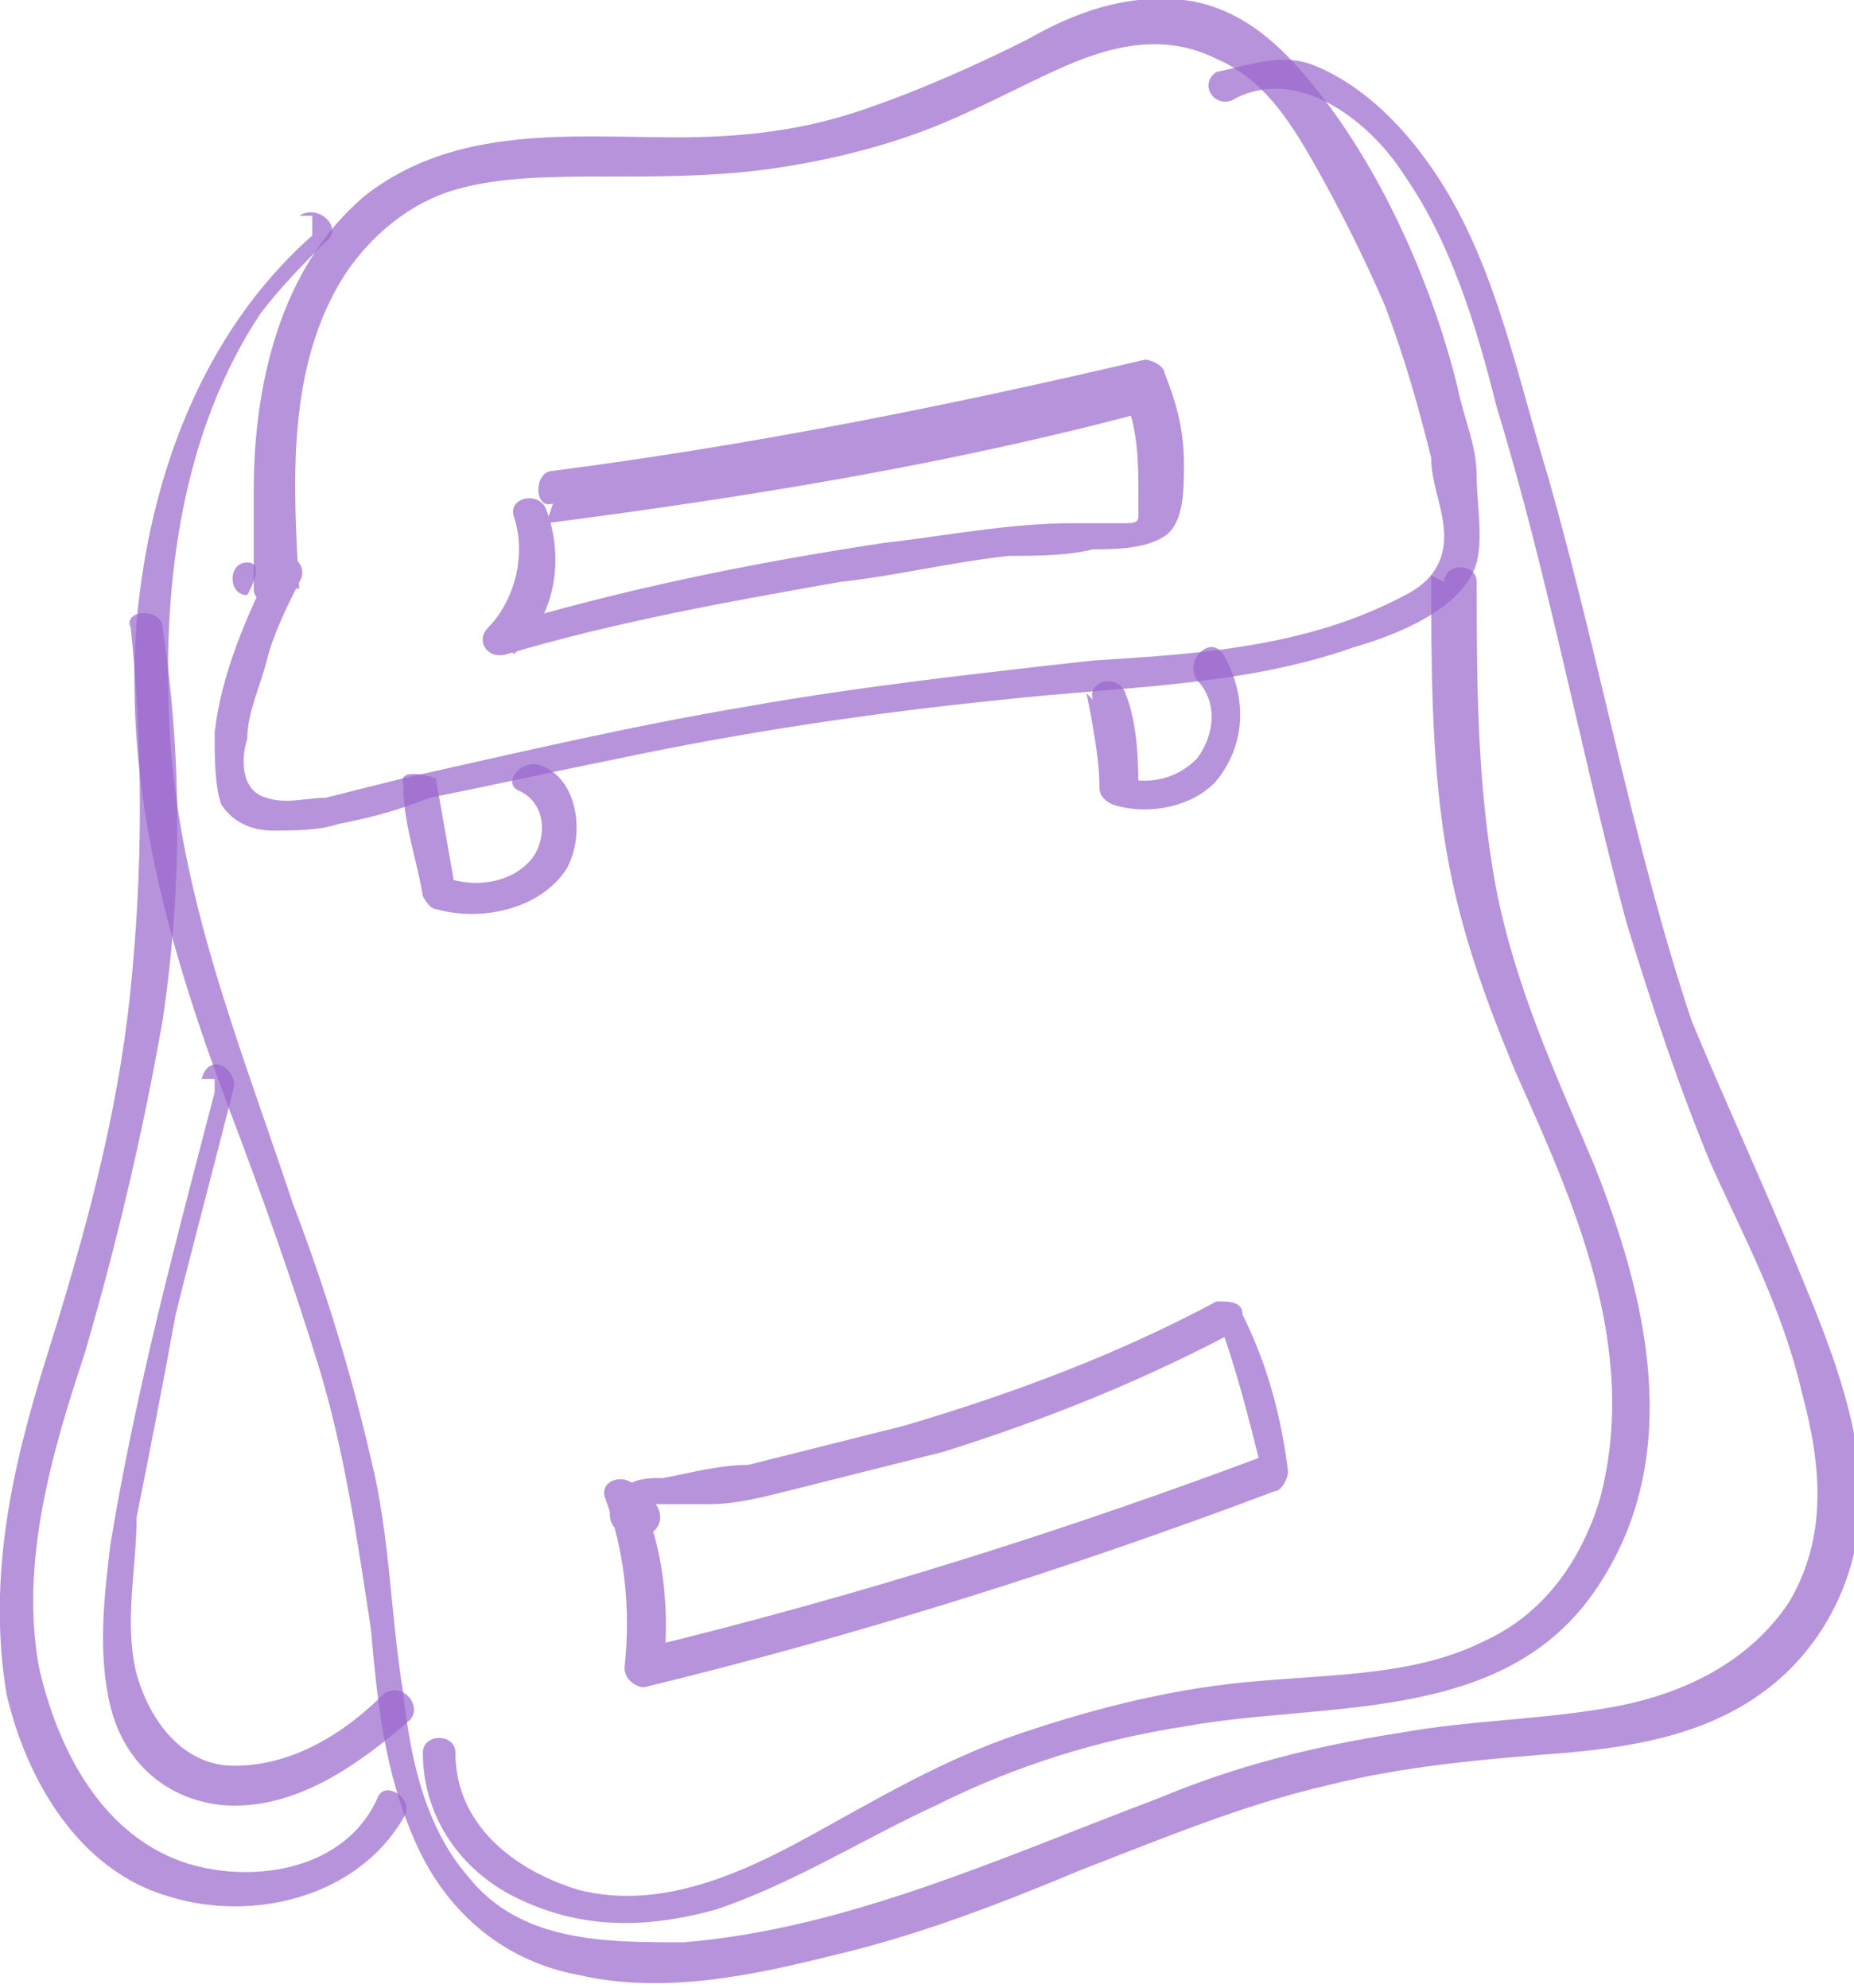
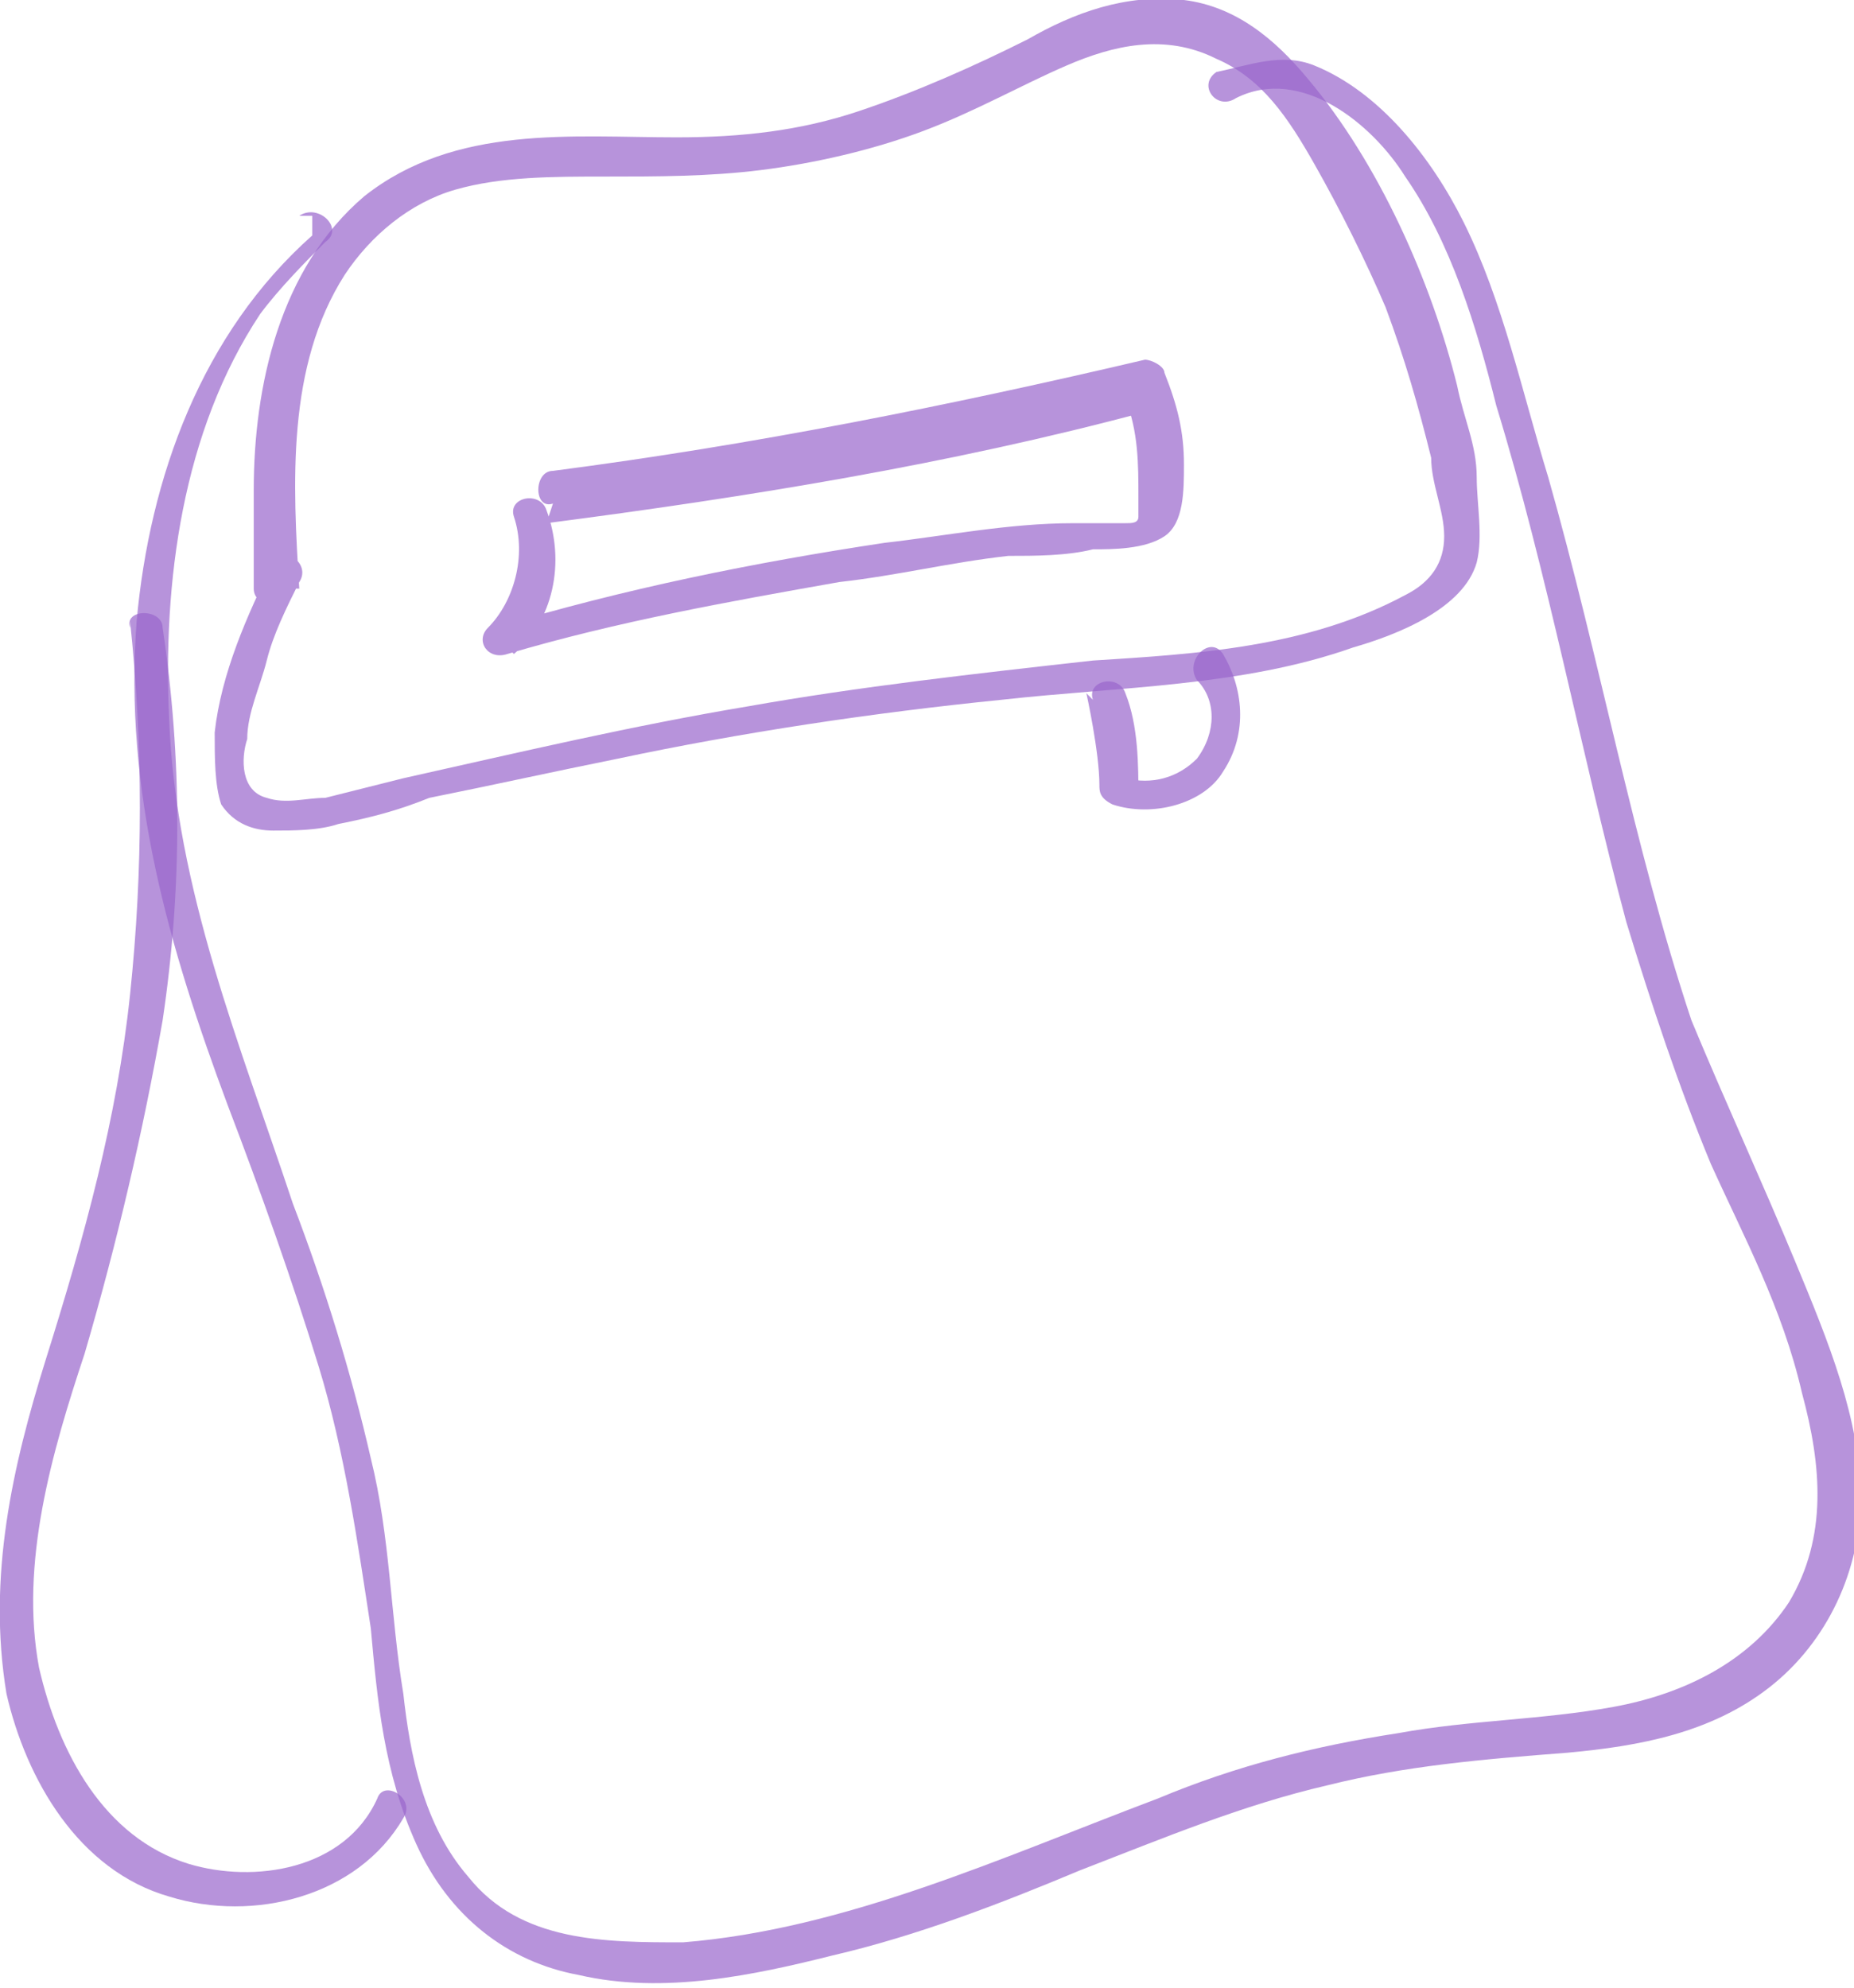
<svg xmlns="http://www.w3.org/2000/svg" width="69" height="74" viewBox="0 0 69 74" fill="none">
  <g clip-path="url(#clip0_71_812)">
    <path d="M11.138 21.908C10.896 18.013 10.653 13.632 12.832 10.224C13.801 8.763 15.253 7.546 16.948 7.059C18.643 6.572 20.58 6.572 22.517 6.572C24.453 6.572 26.39 6.572 28.327 6.329C30.264 6.086 32.443 5.599 34.38 4.868C36.316 4.138 38.011 3.165 39.706 2.434C41.401 1.704 43.338 1.217 45.274 2.191C46.969 2.921 47.938 4.382 48.906 6.086C49.874 7.79 50.843 9.737 51.569 11.441C52.295 13.388 52.78 15.092 53.264 17.04C53.264 18.013 53.748 18.987 53.748 19.961C53.748 20.934 53.264 21.665 52.295 22.151C48.664 24.099 44.548 24.342 40.674 24.586C36.316 25.072 31.959 25.559 27.843 26.29C23.485 27.02 19.369 27.994 15.011 28.967C14.043 29.211 13.074 29.454 12.106 29.697C11.38 29.697 10.653 29.941 9.927 29.697C8.959 29.454 8.959 28.237 9.201 27.507C9.201 26.533 9.685 25.559 9.927 24.586C10.169 23.612 10.653 22.638 11.138 21.665C11.622 20.934 10.411 20.204 10.169 20.934C9.201 22.882 8.232 25.072 7.99 27.263C7.99 28.237 7.99 29.211 8.232 29.941C8.717 30.671 9.443 30.915 10.169 30.915C10.896 30.915 11.864 30.915 12.59 30.671C13.801 30.428 14.769 30.184 15.98 29.697C18.401 29.211 20.58 28.724 23.001 28.237C27.601 27.263 32.443 26.533 37.285 26.046C41.643 25.559 46.243 25.559 50.359 24.099C52.053 23.612 54.474 22.638 54.959 20.934C55.201 19.961 54.959 18.744 54.959 17.77C54.959 16.553 54.474 15.579 54.232 14.362C53.264 10.467 51.327 6.086 48.664 2.921C47.453 1.461 46.001 0.243 44.064 5.94631e-05C41.885 -0.243 39.948 0.487 38.253 1.461C36.317 2.434 34.138 3.408 31.959 4.138C29.78 4.868 27.601 5.112 25.18 5.112C21.306 5.112 16.948 4.625 13.559 7.303C10.411 9.98 9.443 14.362 9.443 18.257C9.443 19.474 9.443 20.691 9.443 21.908C9.443 22.638 10.653 22.638 10.653 21.908H11.138Z" fill="#9966CC" fill-opacity="0.7" />
-     <path d="M15.01 29.21C15.01 30.671 15.494 31.888 15.736 33.349C15.736 33.349 15.978 33.836 16.22 33.836C17.915 34.322 20.094 33.836 21.062 32.375C21.789 31.158 21.547 28.967 20.094 28.48C19.367 28.237 18.641 29.21 19.367 29.454C20.336 29.941 20.336 31.158 19.852 31.888C19.125 32.862 17.673 33.105 16.462 32.618C16.462 32.618 16.704 32.862 16.947 33.105L16.22 28.967C16.22 28.967 14.768 28.48 15.01 29.21Z" fill="#9966CC" fill-opacity="0.7" />
    <path d="M40.432 25.803C40.432 25.803 40.916 27.993 40.916 29.211C40.916 29.454 40.916 29.697 41.4 29.941C42.853 30.428 44.789 29.941 45.516 28.724C46.484 27.263 46.242 25.559 45.516 24.342C45.032 23.612 44.063 24.586 44.547 25.316C45.274 26.046 45.274 27.263 44.547 28.237C43.821 28.967 42.853 29.211 41.884 28.967C41.884 28.967 42.126 29.454 42.368 29.697C42.368 28.48 42.368 27.02 41.884 25.803C41.642 25.072 40.432 25.316 40.674 26.046L40.432 25.803Z" fill="#9966CC" fill-opacity="0.7" />
    <path d="M20.337 19.474C27.842 18.5 35.347 17.283 42.611 15.336C42.368 15.336 42.126 15.092 41.884 14.849C42.368 16.066 42.368 17.283 42.368 18.5C42.368 18.5 42.368 18.987 42.368 19.23C42.368 19.474 42.126 19.474 41.884 19.474C41.158 19.474 40.674 19.474 39.947 19.474C37.526 19.474 35.105 19.961 32.926 20.204C28.084 20.934 23.242 21.908 18.4 23.368C18.4 23.612 18.884 24.099 19.126 24.342C20.579 23.125 21.063 20.934 20.337 18.987C20.095 18.257 18.884 18.5 19.126 19.23C19.611 20.691 19.126 22.395 18.158 23.368C17.674 23.855 18.158 24.586 18.884 24.342C23 23.125 27.116 22.395 31.232 21.665C33.411 21.421 35.347 20.934 37.526 20.691C38.495 20.691 39.705 20.691 40.674 20.447C41.4 20.447 42.611 20.447 43.337 19.961C44.063 19.474 44.063 18.257 44.063 17.283C44.063 16.066 43.821 15.092 43.337 13.875C43.337 13.632 42.853 13.388 42.611 13.388C35.347 15.092 28.084 16.553 20.579 17.526C19.853 17.526 19.853 18.987 20.579 18.743L20.337 19.474Z" fill="#9966CC" fill-opacity="0.7" />
-     <path d="M9.199 22.151C9.199 22.151 9.925 20.934 9.199 20.934C8.473 20.934 8.473 22.151 9.199 22.151Z" fill="#9966CC" fill-opacity="0.7" />
    <path d="M11.622 8.763C7.506 12.415 5.569 17.77 5.085 23.125C4.601 29.454 6.296 35.296 8.475 41.138C9.685 44.303 10.896 47.711 11.864 50.875C12.832 54.039 13.317 57.447 13.801 60.612C14.043 63.289 14.285 65.967 15.496 68.645C16.706 71.322 18.885 73.026 21.548 73.513C24.696 74.243 28.085 73.513 30.99 72.783C34.138 72.053 37.285 70.836 40.19 69.618C43.338 68.401 46.243 67.184 49.39 66.454C52.296 65.724 55.201 65.48 58.348 65.237C61.011 64.993 63.675 64.507 65.854 62.803C68.032 61.099 69.243 58.421 69.243 55.743C69.243 52.822 68.032 49.901 66.822 46.98C65.612 44.059 64.159 40.895 62.948 37.974C60.769 31.401 59.559 24.586 57.622 17.77C56.654 14.605 55.927 11.197 54.475 8.276C53.264 5.842 51.327 3.408 48.906 2.434C47.696 1.947 46.485 2.434 45.275 2.678C44.548 3.165 45.275 4.138 46.001 3.651C48.422 2.434 51.085 4.625 52.296 6.572C53.99 9.007 54.959 12.171 55.685 15.092C57.622 21.421 58.833 27.994 60.527 34.322C61.496 37.487 62.464 40.408 63.675 43.329C64.885 46.007 66.338 48.684 67.064 51.849C67.79 54.526 68.032 57.204 66.58 59.638C65.127 61.829 62.706 63.046 60.043 63.533C57.38 64.02 54.717 64.02 52.054 64.507C48.906 64.993 46.001 65.724 43.096 66.941C37.285 69.132 31.475 71.809 25.422 72.296C22.517 72.296 19.369 72.296 17.433 69.862C15.738 67.915 15.254 65.237 15.011 63.046C14.527 60.125 14.527 57.204 13.801 54.283C13.075 51.118 12.106 47.954 10.896 44.789C8.959 38.947 6.538 33.105 6.296 26.776C6.054 21.665 6.78 16.066 9.685 11.684C10.412 10.711 11.38 9.737 12.106 9.007C12.832 8.52 11.864 7.546 11.138 8.033H11.622V8.763Z" fill="#9966CC" fill-opacity="0.7" />
-     <path d="M53.265 21.421C53.265 24.585 53.265 27.993 53.749 31.158C54.233 34.322 55.201 37 56.412 39.921C58.591 44.789 61.012 50.145 59.559 55.743C58.833 58.178 57.38 60.125 55.201 61.099C52.78 62.316 49.875 62.316 46.97 62.559C43.822 62.803 40.917 63.533 38.012 64.507C35.107 65.48 32.686 66.941 30.023 68.401C27.359 69.862 24.454 71.079 21.549 70.349C19.128 69.618 16.949 67.914 16.949 65.237C16.949 64.507 15.738 64.507 15.738 65.237C15.738 67.671 17.191 69.618 19.128 70.592C21.549 71.809 23.97 71.809 26.633 71.079C29.538 70.105 32.201 68.401 34.865 67.184C37.77 65.724 40.917 64.75 44.065 64.263C49.391 63.289 56.17 64.263 59.559 58.908C62.707 54.039 61.254 48.197 59.317 43.329C57.865 39.921 56.412 36.757 55.686 33.105C54.959 29.21 54.959 25.316 54.959 21.664C54.959 20.934 53.749 20.934 53.749 21.664L53.265 21.421Z" fill="#9966CC" fill-opacity="0.7" />
-     <path d="M24.211 56.23C24.211 56.23 24.695 55.5 24.211 55.5C24.211 55.987 24.211 55.987 24.695 55.987H25.179C25.664 55.987 26.148 55.987 26.39 55.987C27.358 55.987 28.327 55.743 29.295 55.5C31.232 55.013 33.169 54.526 35.106 54.039C38.979 52.822 42.611 51.362 46.242 49.414C46 49.414 45.516 49.171 45.274 48.928C46 50.875 46.485 52.822 46.969 54.77C46.969 54.526 47.211 54.283 47.453 54.039C39.706 56.96 31.958 59.395 23.969 61.342C24.211 61.342 24.453 61.829 24.695 62.072C24.937 59.882 24.695 57.447 23.727 55.5C23.485 54.77 22.274 55.013 22.516 55.743C23.242 57.691 23.485 59.882 23.242 62.072C23.242 62.559 23.727 62.803 23.969 62.803C31.958 60.855 39.706 58.421 47.453 55.5C47.695 55.5 47.937 55.013 47.937 54.77C47.695 52.822 47.211 50.875 46.242 48.928C46.242 48.441 45.758 48.441 45.274 48.441C41.642 50.388 37.769 51.849 33.653 53.066C31.716 53.553 29.779 54.039 27.843 54.526C26.874 54.526 25.906 54.77 24.695 55.013C23.969 55.013 23.242 55.013 22.758 55.987C22.516 56.717 23 57.204 23.727 57.204C24.453 57.204 24.937 56.474 24.211 55.743C23.727 55.257 22.758 55.987 23.242 56.717L24.211 56.23Z" fill="#9966CC" fill-opacity="0.7" />
    <path d="M4.842 23.125C5.327 27.75 5.327 32.375 4.842 37C4.358 41.625 3.148 46.007 1.695 50.632C0.484 54.526 -0.484 58.665 0.242 63.046C0.969 66.211 2.906 69.618 6.295 70.592C9.442 71.566 13.316 70.592 15.011 67.671C15.495 66.941 14.284 66.211 14.042 66.941C12.832 69.618 9.442 70.105 7.021 69.375C3.874 68.401 2.179 65.237 1.453 62.072C0.727 58.178 1.937 54.04 3.148 50.388C4.358 46.25 5.327 42.112 6.053 37.974C6.779 33.105 6.779 28.237 6.053 23.369C6.053 22.638 4.6 22.638 4.842 23.369V23.125Z" fill="#9966CC" fill-opacity="0.7" />
-     <path d="M7.989 40.651C6.537 46.25 5.084 51.605 4.115 57.447C3.873 59.395 3.631 61.586 4.115 63.533C4.6 65.48 6.052 66.941 8.231 67.184C10.894 67.428 13.316 65.724 15.252 64.02C15.736 63.533 15.01 62.559 14.284 63.046C12.831 64.507 10.894 65.724 8.716 65.724C6.779 65.724 5.568 64.02 5.084 62.316C4.6 60.368 5.084 58.421 5.084 56.474C5.568 54.039 6.052 51.605 6.537 48.928C7.263 46.007 7.989 43.329 8.716 40.408C8.716 39.678 7.747 39.191 7.505 40.164H7.989V40.651Z" fill="#9966CC" fill-opacity="0.7" />
  </g>
  <defs>
    <clipPath id="clip0_71_812">
      <rect width="69" height="74" fill="white" />
    </clipPath>
  </defs>
</svg>